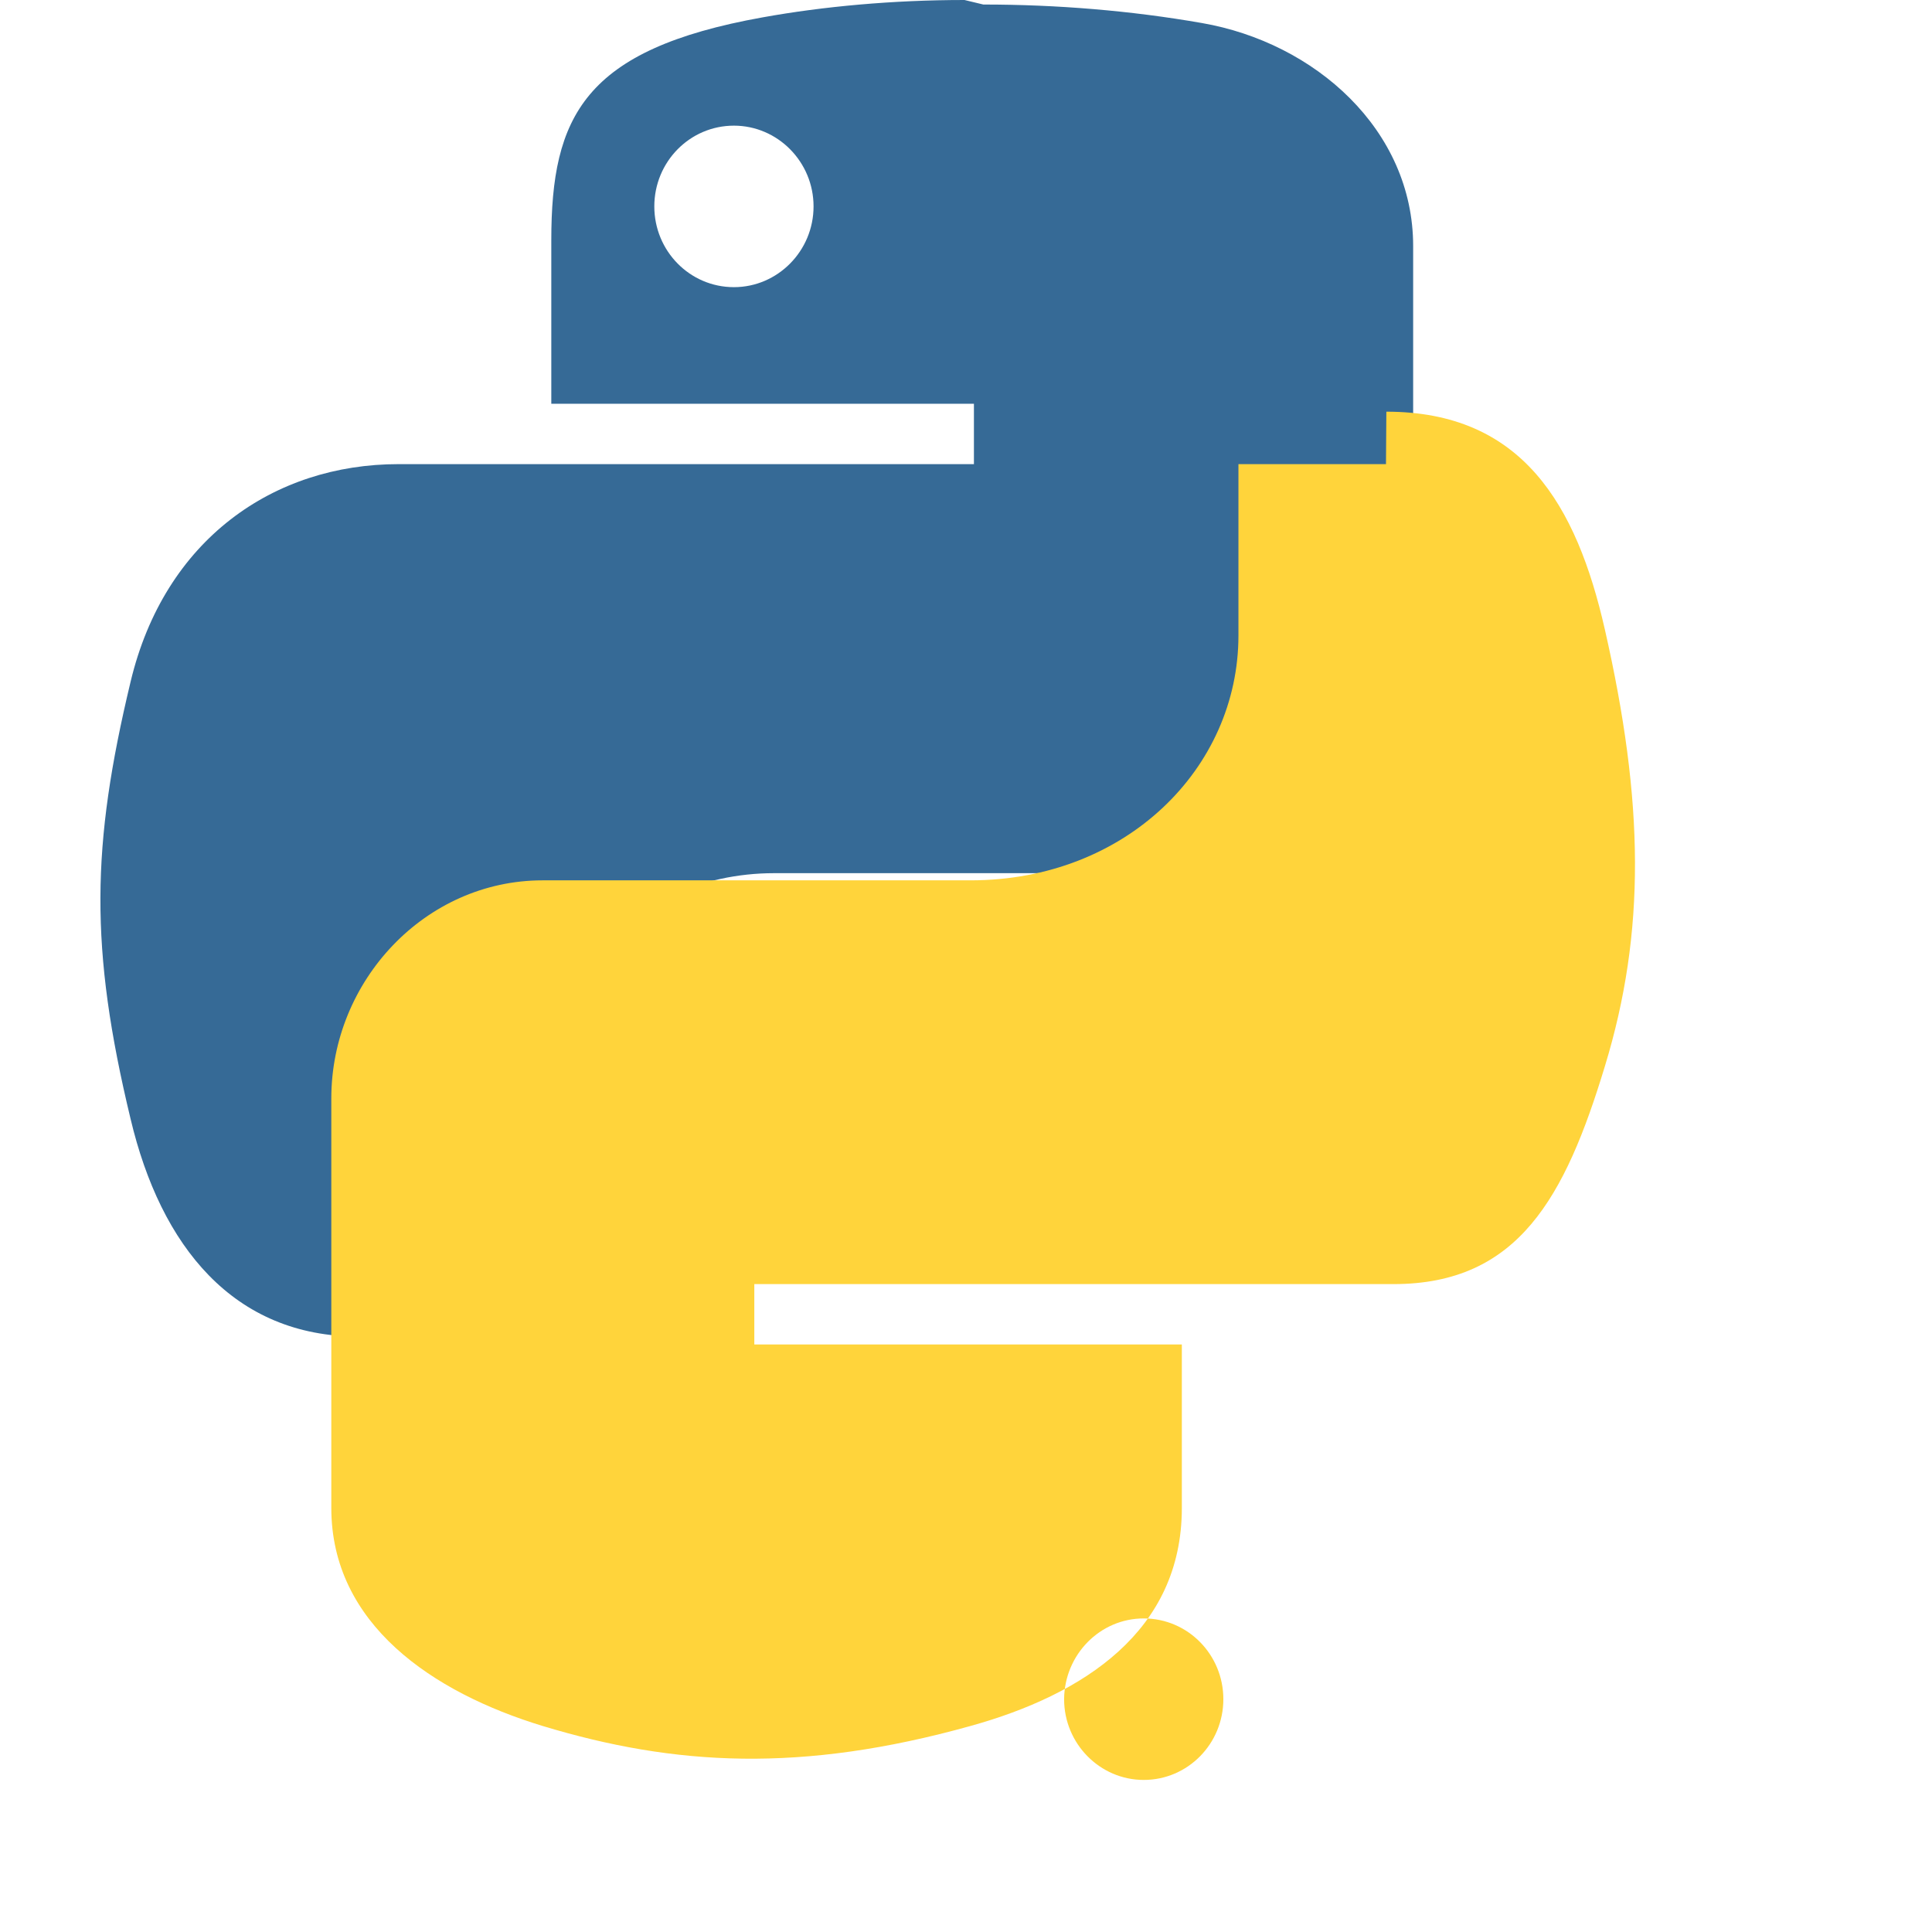
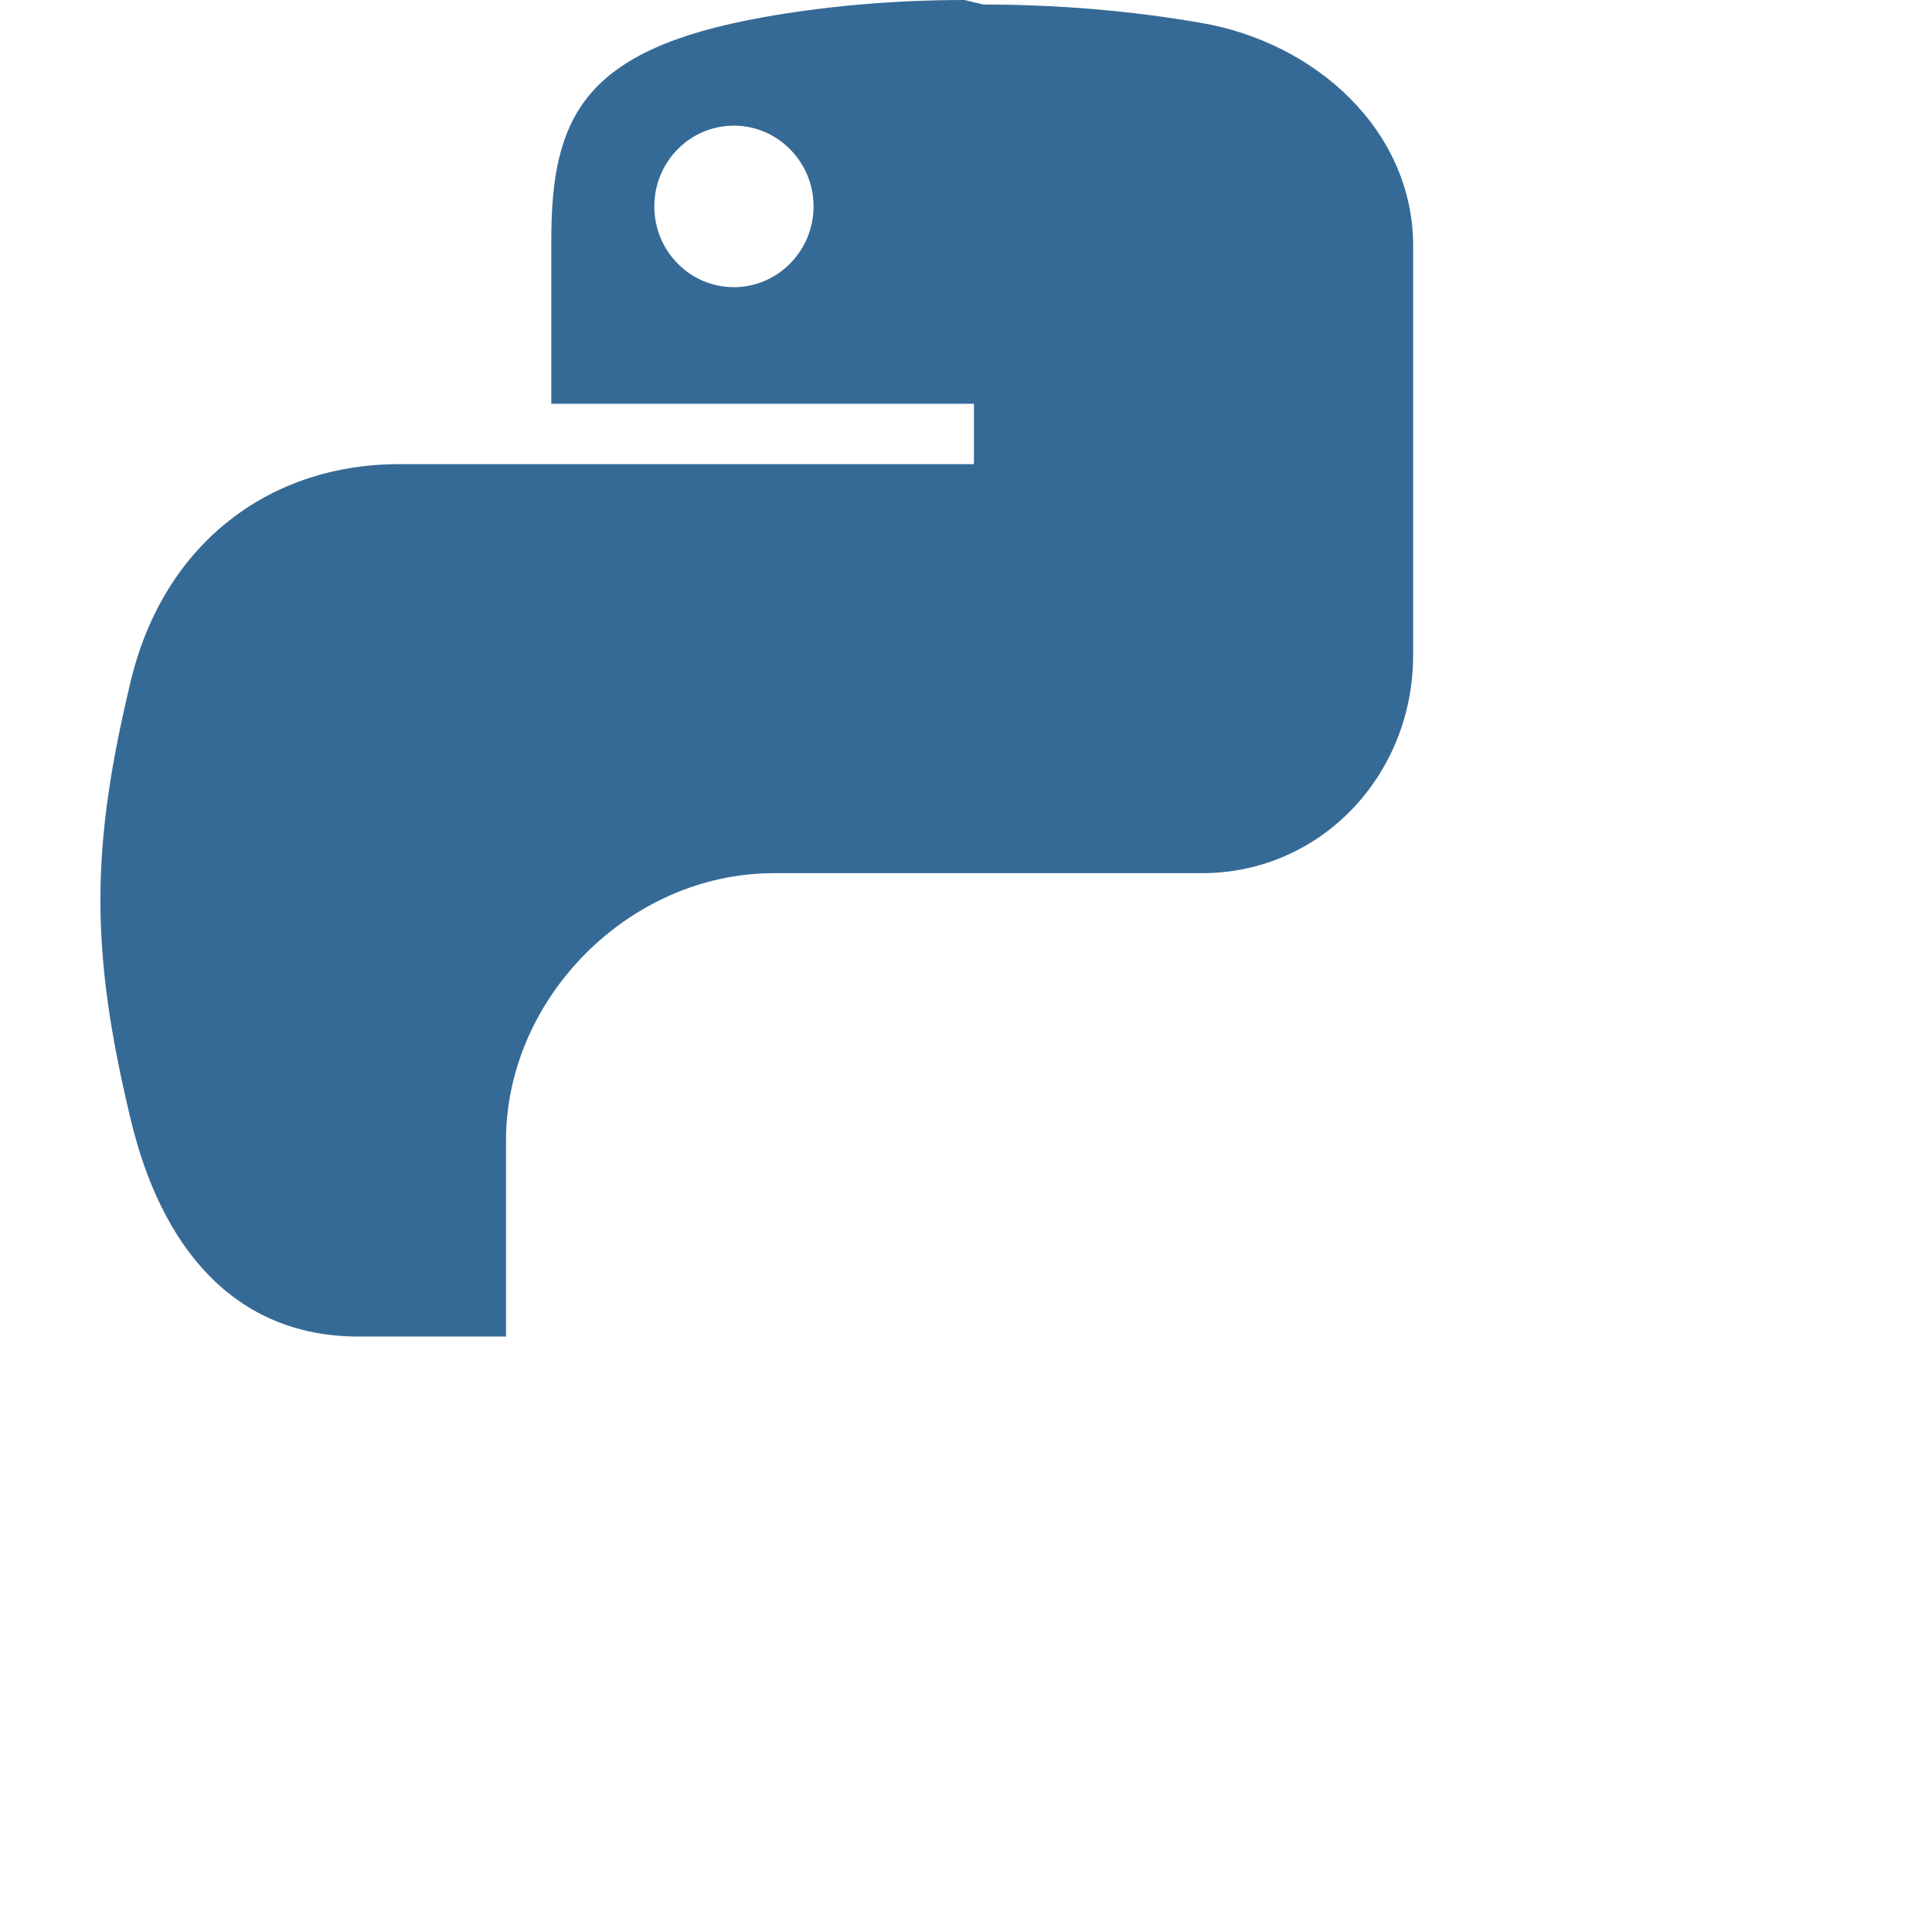
<svg xmlns="http://www.w3.org/2000/svg" viewBox="0 0 512 512">
  <path fill="#366A96" d="M255.6 0c-19 0-37.4 1.7-53.5 4.6-47.4 8.5-56 26.3-56 59.1v43.3h112v16H105.6c-33 0-62 19.9-71 57.7-10.4 43.4-10.9 70.5 0 115.8 8 33.8 27.3 57.7 60.4 57.7h39.1v-52c0-37.6 32.6-70.8 71-70.8h113.4c31.6 0 56-26 56-57.8v-108.4c0-30.8-26-53.9-56-59.1-18.9-3.3-38.5-4.9-57.9-4.9zm-61.1 33.3c11.6 0 21.1 9.6 21.1 21.4s-9.5 21.4-21.1 21.4c-11.7 0-21.1-9.6-21.1-21.4s9.4-21.4 21.1-21.4z" />
-   <path fill="#FFD43B" d="M367.3 123h-39.1v45.4c0 35.2-29.8 64.9-71 64.9h-113.4c-31.1 0-56 26.6-56 57.8v108.5c0 30.8 26.8 48.9 56 57.8 35 10.6 68.6 12.5 113.4 0 29.9-8.3 56-25.1 56-57.8v-43.3h-113.3v-16h169.4c33.1 0 45.5-23.1 56-57.7 10.9-35.7 10.4-70.1 0-115.8-7.5-33-21.9-57.7-57.9-57.7zm-64.2 305.9c11.7 0 21.1 9.6 21.1 21.4s-9.4 21.4-21.1 21.4c-11.6 0-21.1-9.6-21.1-21.4.1-11.8 9.5-21.4 21.1-21.4z" />
</svg>